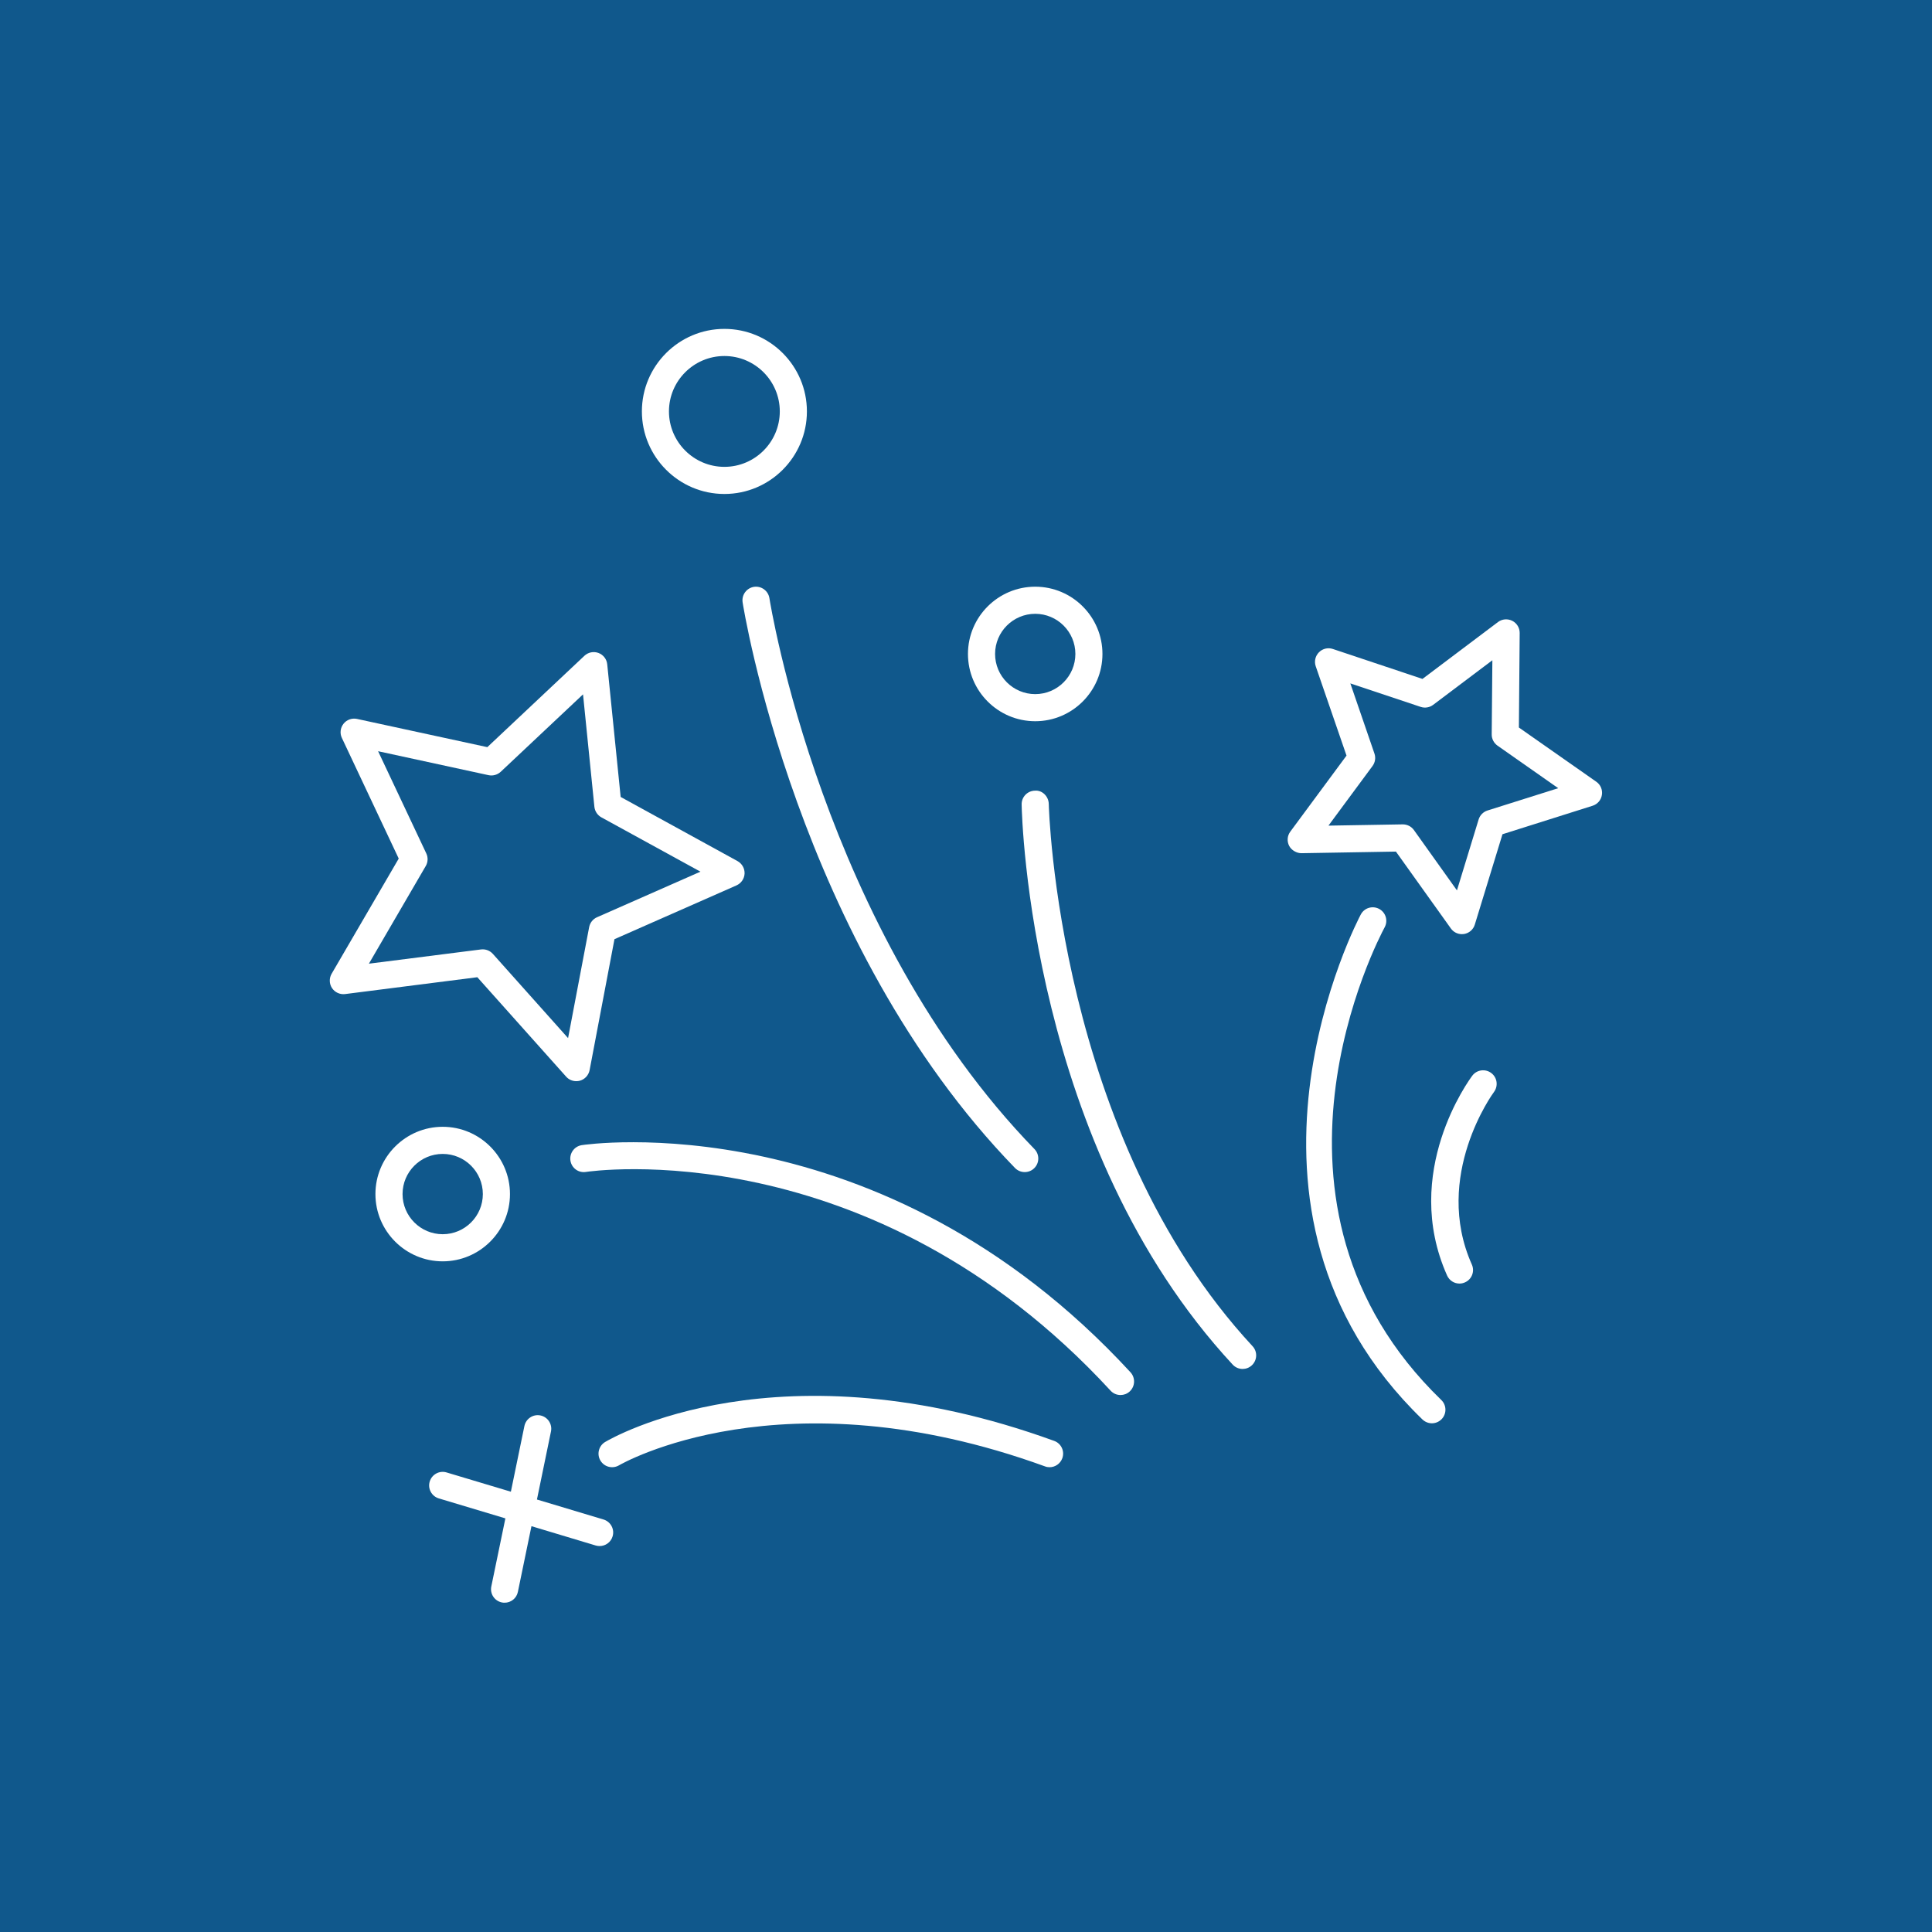
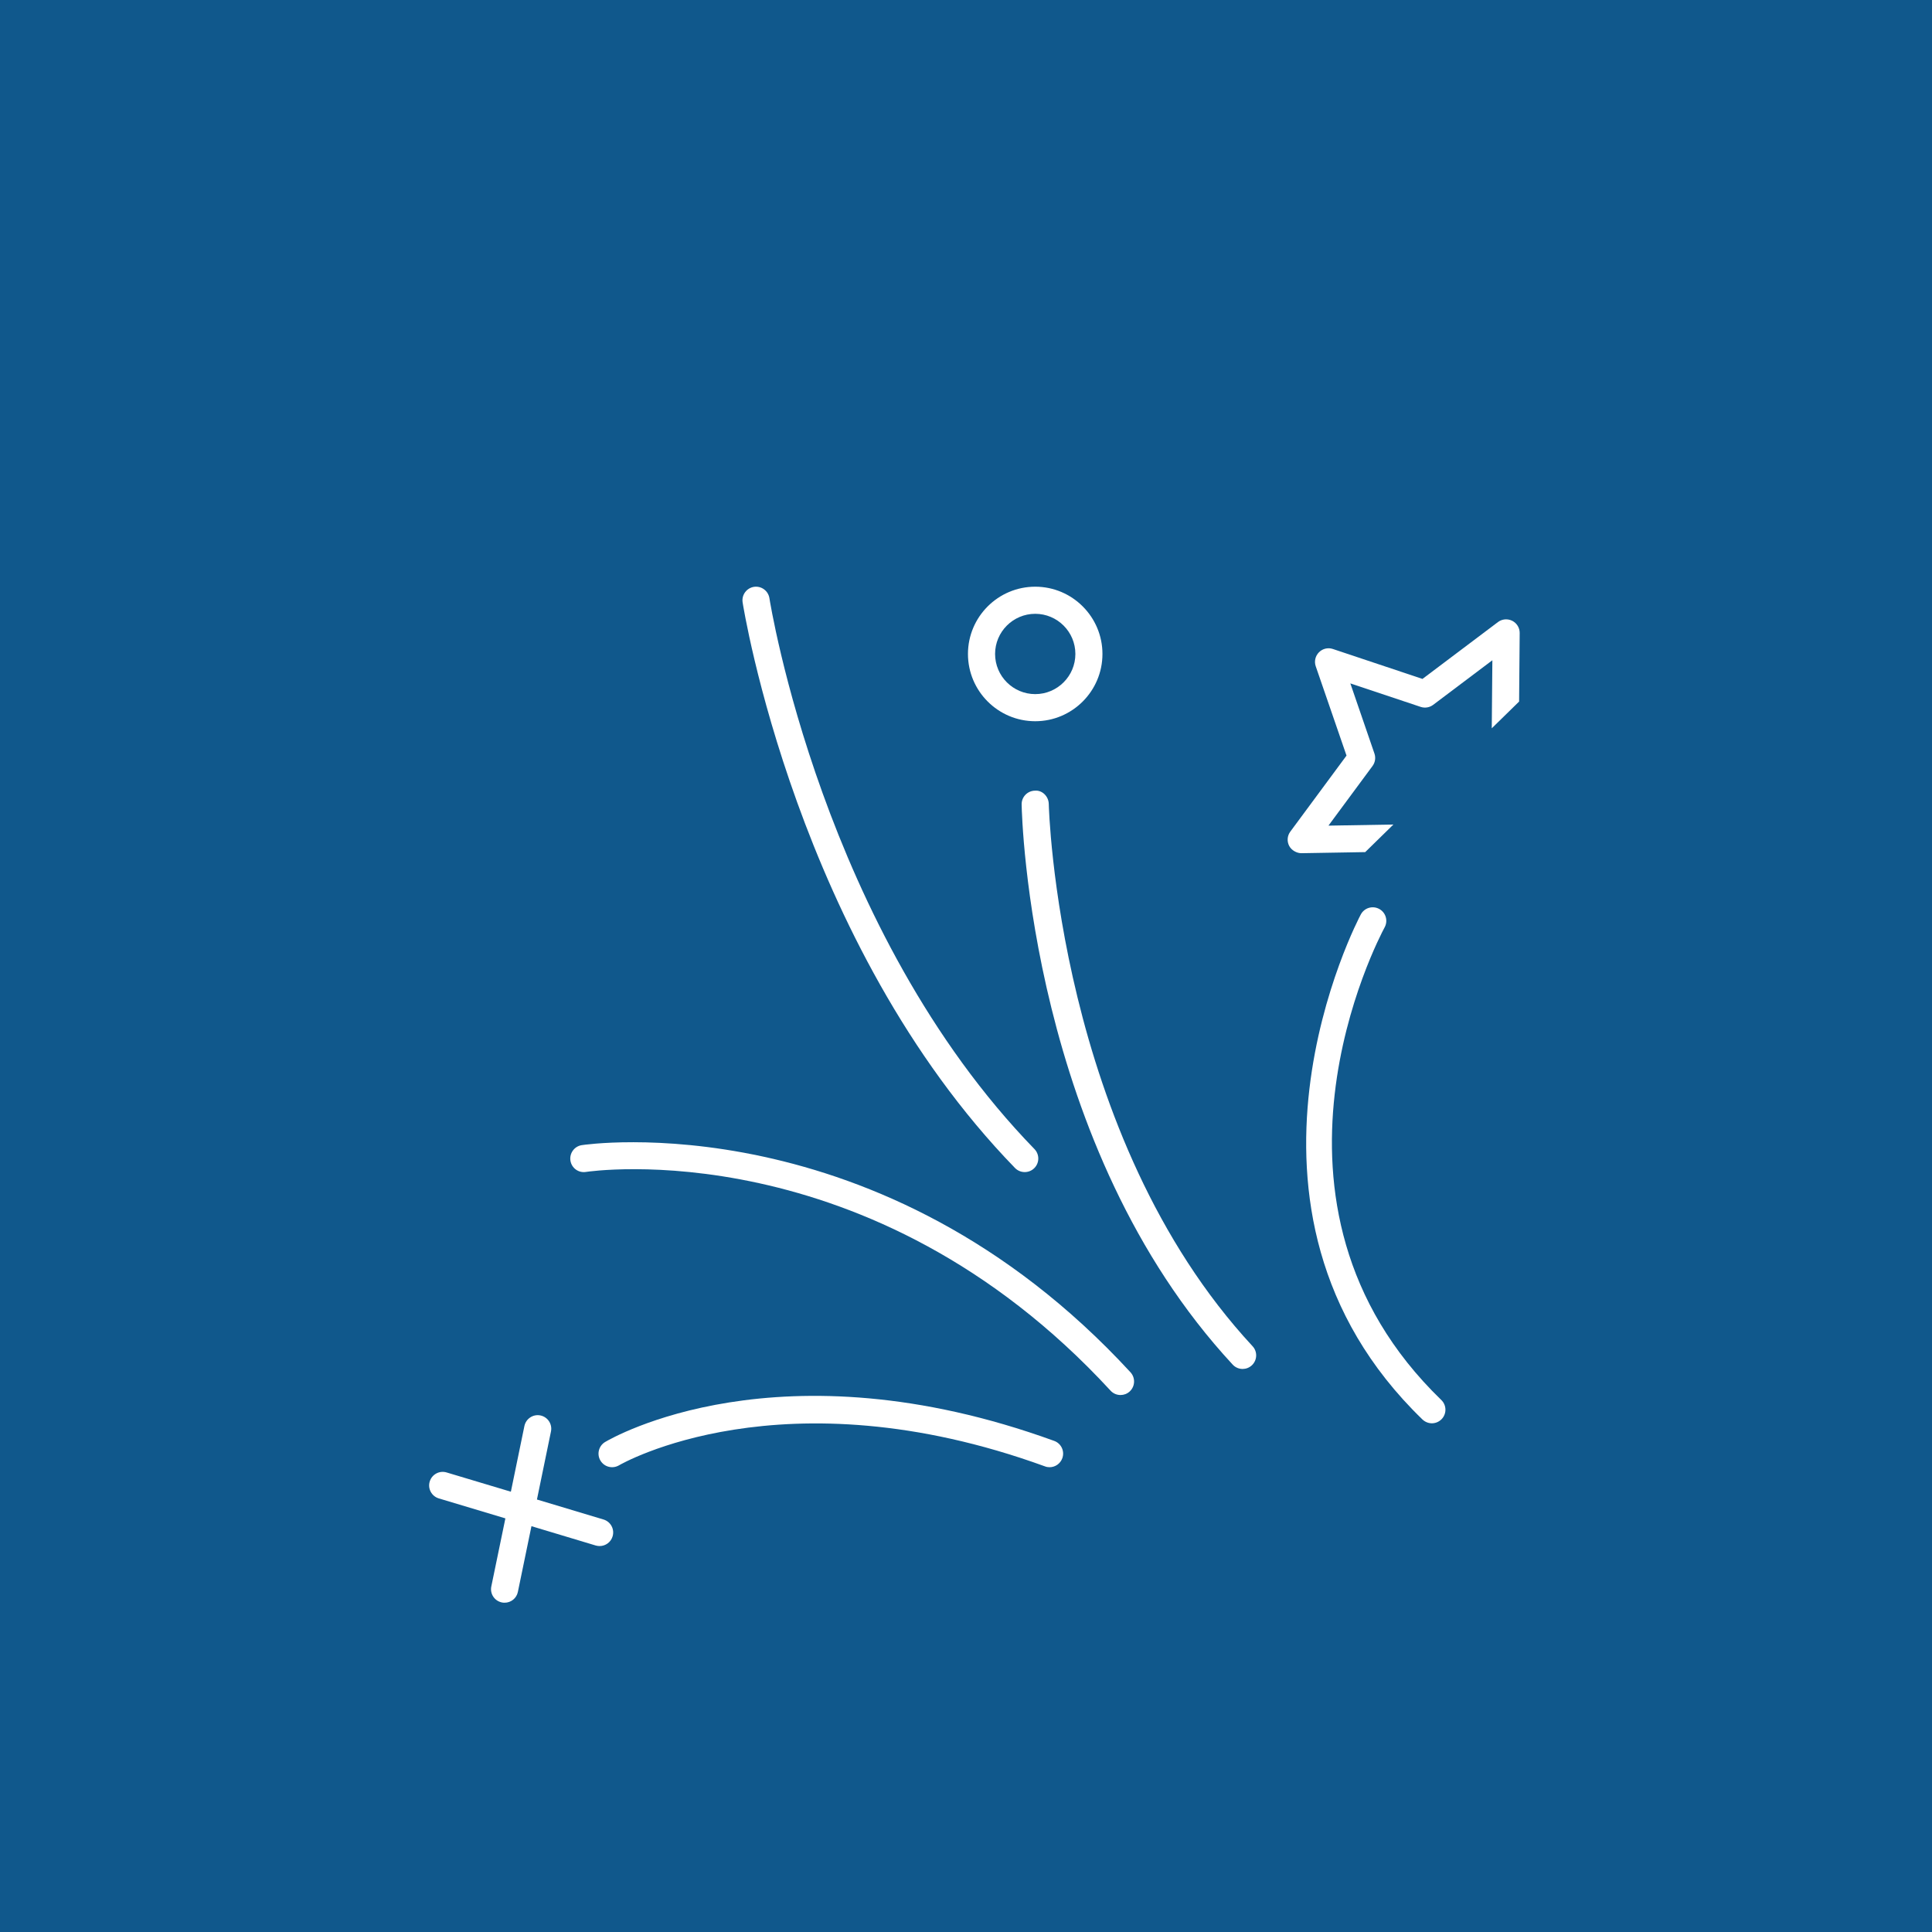
<svg xmlns="http://www.w3.org/2000/svg" width="200" viewBox="0 0 150 150" height="200" preserveAspectRatio="xMidYMid meet">
  <defs>
    <clipPath id="bc277e9cf2">
-       <path d="M 49 25.492 L 63 25.492 L 63 39 L 49 39 Z M 49 25.492 " clip-rule="nonzero" />
-     </clipPath>
+       </clipPath>
    <clipPath id="3c034dce46">
      <path d="M 33 109 L 48 109 L 48 124.492 L 33 124.492 Z M 33 109 " clip-rule="nonzero" />
    </clipPath>
    <clipPath id="e165d9b512">
-       <path d="M 25.555 50 L 58 50 L 58 84 L 25.555 84 Z M 25.555 50 " clip-rule="nonzero" />
-     </clipPath>
+       </clipPath>
    <clipPath id="18338f1226">
-       <path d="M 99 48 L 124.555 48 L 124.555 73 L 99 73 Z M 99 48 " clip-rule="nonzero" />
+       <path d="M 99 48 L 124.555 48 L 99 73 Z M 99 48 " clip-rule="nonzero" />
    </clipPath>
  </defs>
  <rect x="-15" width="180" fill="#ffffff" y="-15" height="180" fill-opacity="1" />
  <rect x="-15" width="180" fill="#10588c" y="-15" height="180" fill-opacity="1" />
  <path fill="#ffffff" d="M 81.848 111.871 C 60.508 104.117 47.523 111.633 46.98 111.957 C 46.484 112.254 46.32 112.902 46.617 113.398 C 46.914 113.898 47.559 114.062 48.062 113.766 C 48.184 113.691 60.719 106.434 81.129 113.848 C 81.246 113.895 81.367 113.914 81.488 113.914 C 81.918 113.914 82.32 113.648 82.477 113.219 C 82.676 112.672 82.395 112.07 81.848 111.871 " fill-opacity="1" fill-rule="nonzero" />
  <path fill="#ffffff" d="M 45.16 88.91 C 44.586 89.004 44.199 89.543 44.289 90.117 C 44.383 90.691 44.914 91.082 45.496 90.988 C 45.715 90.953 67.543 87.695 86.223 107.969 C 86.43 108.195 86.711 108.309 86.996 108.309 C 87.254 108.309 87.508 108.219 87.711 108.031 C 88.137 107.637 88.164 106.973 87.77 106.543 C 68.332 85.445 45.391 88.871 45.16 88.91 " fill-opacity="1" fill-rule="nonzero" />
  <path fill="#ffffff" d="M 107.504 71.996 C 107.781 71.484 107.594 70.848 107.082 70.57 C 106.57 70.293 105.934 70.48 105.656 70.992 C 105.531 71.219 93.535 93.859 110.438 110.207 C 110.645 110.402 110.906 110.504 111.172 110.504 C 111.445 110.504 111.719 110.395 111.926 110.184 C 112.332 109.766 112.32 109.098 111.902 108.695 C 96.16 93.469 107.035 72.867 107.504 71.996 " fill-opacity="1" fill-rule="nonzero" />
-   <path fill="#ffffff" d="M 115.781 83.309 C 115.316 82.961 114.656 83.051 114.309 83.516 C 114.082 83.82 108.773 91.012 112.352 99.031 C 112.527 99.422 112.91 99.656 113.312 99.656 C 113.457 99.656 113.602 99.625 113.742 99.562 C 114.273 99.328 114.512 98.707 114.273 98.176 C 111.211 91.305 115.941 84.844 115.992 84.781 C 116.336 84.316 116.246 83.656 115.781 83.309 " fill-opacity="1" fill-rule="nonzero" />
  <path fill="#ffffff" d="M 81.426 62.418 C 81.414 61.836 80.922 61.336 80.355 61.387 C 79.773 61.395 79.309 61.875 79.32 62.457 C 79.34 63.535 80 89.016 95.707 105.949 C 95.914 106.172 96.195 106.285 96.477 106.285 C 96.734 106.285 96.988 106.191 97.191 106.004 C 97.617 105.609 97.645 104.941 97.246 104.516 C 82.098 88.184 81.43 62.672 81.426 62.418 " fill-opacity="1" fill-rule="nonzero" />
  <path fill="#ffffff" d="M 58.539 45.562 C 57.965 45.652 57.57 46.188 57.656 46.762 C 57.695 47.023 61.844 73.219 78.805 90.684 C 79.012 90.895 79.285 91 79.559 91 C 79.824 91 80.09 90.902 80.293 90.703 C 80.711 90.297 80.719 89.633 80.316 89.215 C 63.832 72.246 59.777 46.699 59.738 46.445 C 59.648 45.871 59.113 45.477 58.539 45.562 " fill-opacity="1" fill-rule="nonzero" />
  <g clip-path="url(#bc277e9cf2)">
    <path fill="#ffffff" d="M 56.242 27.641 C 58.613 27.641 60.543 29.57 60.543 31.941 C 60.543 34.316 58.613 36.246 56.242 36.246 C 53.871 36.246 51.938 34.316 51.938 31.941 C 51.938 29.57 53.871 27.641 56.242 27.641 Z M 56.242 38.352 C 59.777 38.352 62.648 35.477 62.648 31.941 C 62.648 28.41 59.777 25.535 56.242 25.535 C 52.711 25.535 49.836 28.41 49.836 31.941 C 49.836 35.477 52.711 38.352 56.242 38.352 " fill-opacity="1" fill-rule="nonzero" />
  </g>
  <path fill="#ffffff" d="M 80.375 47.656 C 82.094 47.656 83.492 49.055 83.492 50.773 C 83.492 52.492 82.094 53.891 80.375 53.891 C 78.656 53.891 77.258 52.492 77.258 50.773 C 77.258 49.055 78.656 47.656 80.375 47.656 Z M 80.375 55.996 C 83.254 55.996 85.594 53.652 85.594 50.773 C 85.594 47.895 83.254 45.551 80.375 45.551 C 77.492 45.551 75.152 47.895 75.152 50.773 C 75.152 53.652 77.492 55.996 80.375 55.996 " fill-opacity="1" fill-rule="nonzero" />
-   <path fill="#ffffff" d="M 31.254 92.707 C 31.254 90.988 32.652 89.59 34.371 89.59 C 36.09 89.59 37.488 90.988 37.488 92.707 C 37.488 94.426 36.09 95.824 34.371 95.824 C 32.652 95.824 31.254 94.426 31.254 92.707 Z M 39.594 92.707 C 39.594 89.828 37.25 87.484 34.371 87.484 C 31.492 87.484 29.148 89.828 29.148 92.707 C 29.148 95.586 31.492 97.93 34.371 97.93 C 37.25 97.93 39.594 95.586 39.594 92.707 " fill-opacity="1" fill-rule="nonzero" />
  <g clip-path="url(#3c034dce46)">
    <path fill="#ffffff" d="M 46.855 117.973 L 41.688 116.422 L 42.777 111.141 C 42.895 110.57 42.531 110.016 41.961 109.895 C 41.391 109.777 40.836 110.145 40.715 110.715 L 39.664 115.816 L 34.672 114.32 C 34.117 114.152 33.531 114.469 33.363 115.027 C 33.195 115.582 33.512 116.168 34.07 116.336 L 39.238 117.887 L 38.145 123.172 C 38.027 123.742 38.395 124.297 38.965 124.414 C 39.035 124.43 39.109 124.434 39.18 124.434 C 39.668 124.434 40.105 124.094 40.207 123.598 L 41.262 118.492 L 46.25 119.992 C 46.352 120.02 46.453 120.035 46.555 120.035 C 47.008 120.035 47.426 119.742 47.562 119.285 C 47.73 118.727 47.414 118.141 46.855 117.973 " fill-opacity="1" fill-rule="nonzero" />
  </g>
  <g clip-path="url(#e165d9b512)">
-     <path fill="#ffffff" d="M 33.055 67.238 C 33.23 66.941 33.246 66.574 33.098 66.262 L 29.355 58.324 L 37.93 60.184 C 38.266 60.258 38.621 60.156 38.875 59.922 L 45.266 53.91 L 46.148 62.637 C 46.184 62.984 46.387 63.289 46.688 63.457 L 54.383 67.676 L 46.352 71.215 C 46.035 71.352 45.809 71.641 45.742 71.98 L 44.105 80.598 L 38.262 74.055 C 38.059 73.832 37.773 73.707 37.477 73.707 C 37.43 73.707 37.387 73.707 37.344 73.715 L 28.641 74.82 Z M 43.957 83.594 C 44.16 83.82 44.445 83.941 44.742 83.941 C 44.836 83.941 44.93 83.93 45.023 83.906 C 45.41 83.797 45.699 83.48 45.777 83.086 L 47.707 72.918 L 57.18 68.742 C 57.547 68.578 57.789 68.227 57.809 67.824 C 57.824 67.426 57.613 67.051 57.262 66.855 L 48.188 61.875 L 47.145 51.574 C 47.105 51.176 46.84 50.836 46.465 50.695 C 46.09 50.555 45.668 50.641 45.375 50.914 L 37.836 58.008 L 27.715 55.816 C 27.324 55.734 26.918 55.879 26.672 56.191 C 26.422 56.504 26.371 56.934 26.543 57.293 L 30.957 66.66 L 25.746 75.605 C 25.547 75.949 25.559 76.383 25.777 76.715 C 26 77.047 26.391 77.227 26.789 77.18 L 37.059 75.871 L 43.957 83.594 " fill-opacity="1" fill-rule="nonzero" />
-   </g>
+     </g>
  <g clip-path="url(#18338f1226)">
    <path fill="#ffffff" d="M 115.492 62.926 C 115.16 63.031 114.902 63.293 114.801 63.621 L 113.117 69.129 L 109.773 64.441 C 109.574 64.164 109.254 64.004 108.914 64.004 C 108.91 64.004 108.902 64.004 108.898 64.004 L 103.141 64.102 L 106.562 59.473 C 106.77 59.191 106.824 58.832 106.711 58.504 L 104.84 53.059 L 110.301 54.883 C 110.629 54.992 110.988 54.934 111.266 54.727 L 115.867 51.262 L 115.816 57.02 C 115.812 57.367 115.984 57.691 116.266 57.891 L 120.98 61.195 Z M 123.938 60.695 L 117.926 56.484 L 117.988 49.148 C 117.992 48.746 117.766 48.379 117.41 48.199 C 117.051 48.02 116.621 48.055 116.301 48.297 L 110.441 52.711 L 103.484 50.387 C 103.102 50.258 102.684 50.359 102.402 50.645 C 102.121 50.93 102.023 51.348 102.152 51.727 L 104.543 58.664 L 100.18 64.566 C 99.941 64.887 99.906 65.316 100.09 65.672 C 100.273 66.027 100.691 66.246 101.043 66.242 L 108.379 66.117 L 112.645 72.086 C 112.844 72.367 113.164 72.527 113.5 72.527 C 113.555 72.527 113.613 72.523 113.668 72.516 C 114.066 72.449 114.387 72.168 114.504 71.785 L 116.652 64.77 L 123.648 62.559 C 124.031 62.438 124.312 62.113 124.371 61.715 C 124.434 61.32 124.266 60.922 123.938 60.695 " fill-opacity="1" fill-rule="nonzero" />
  </g>
</svg>